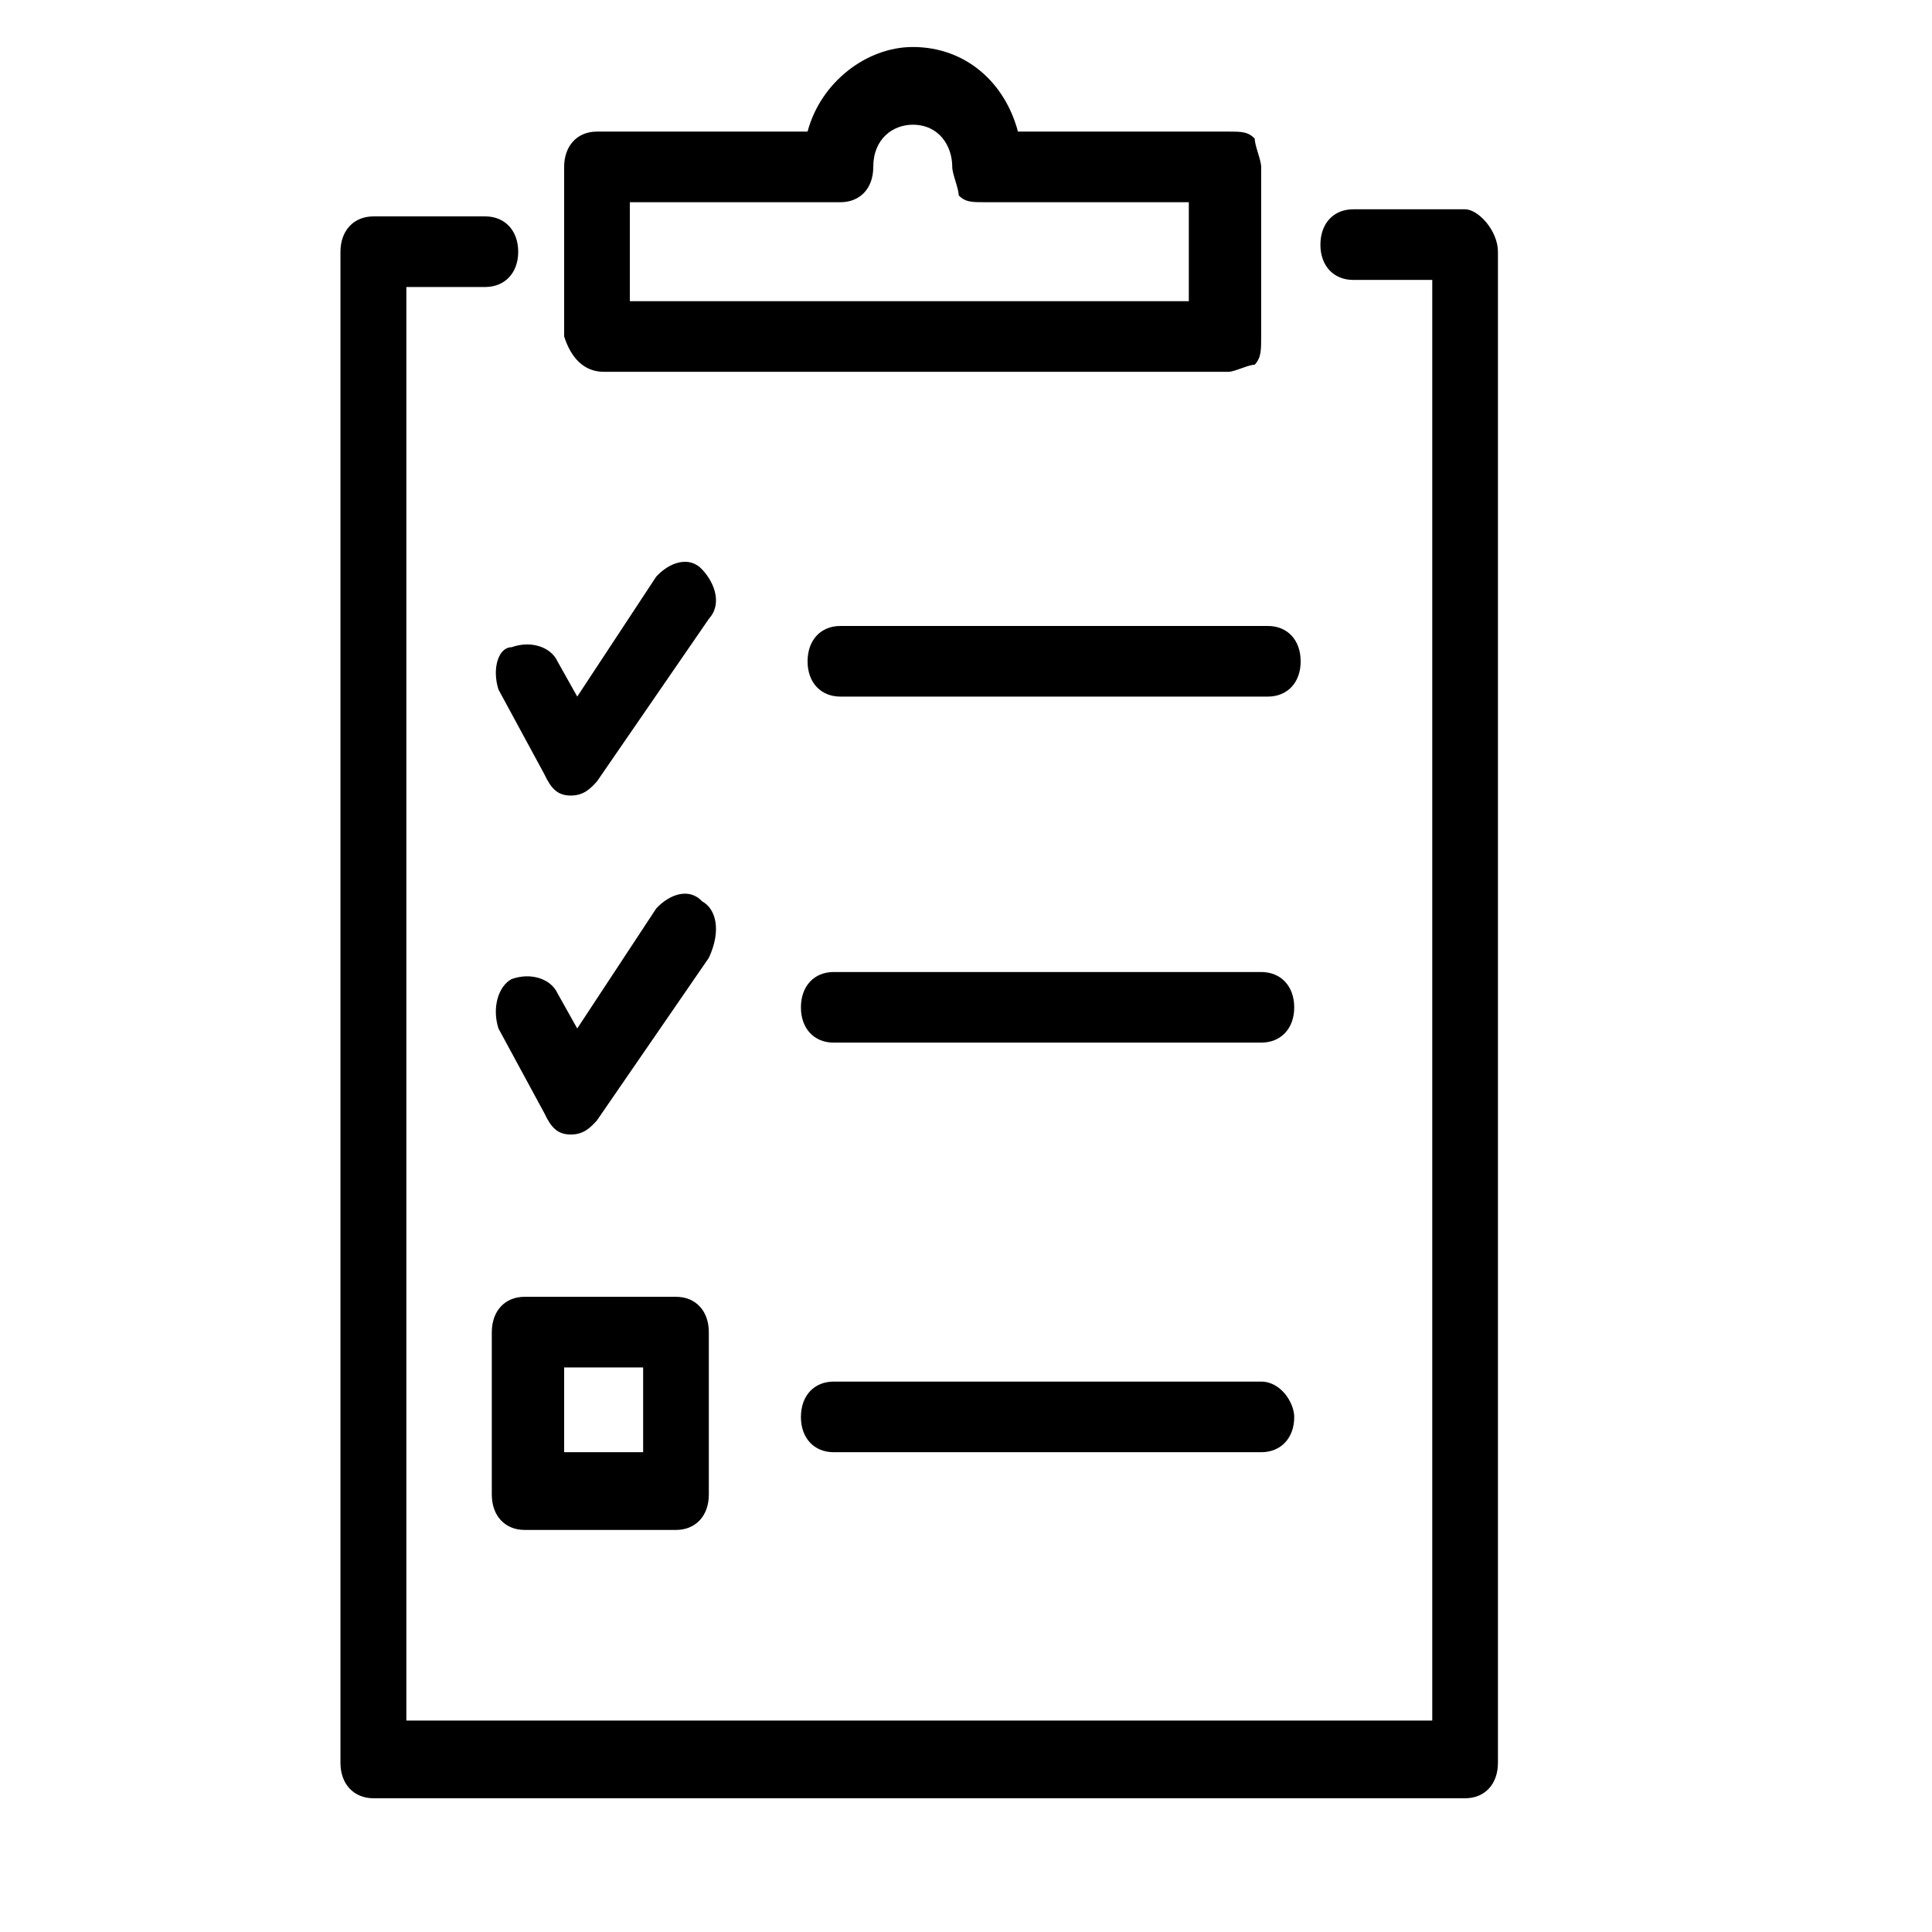
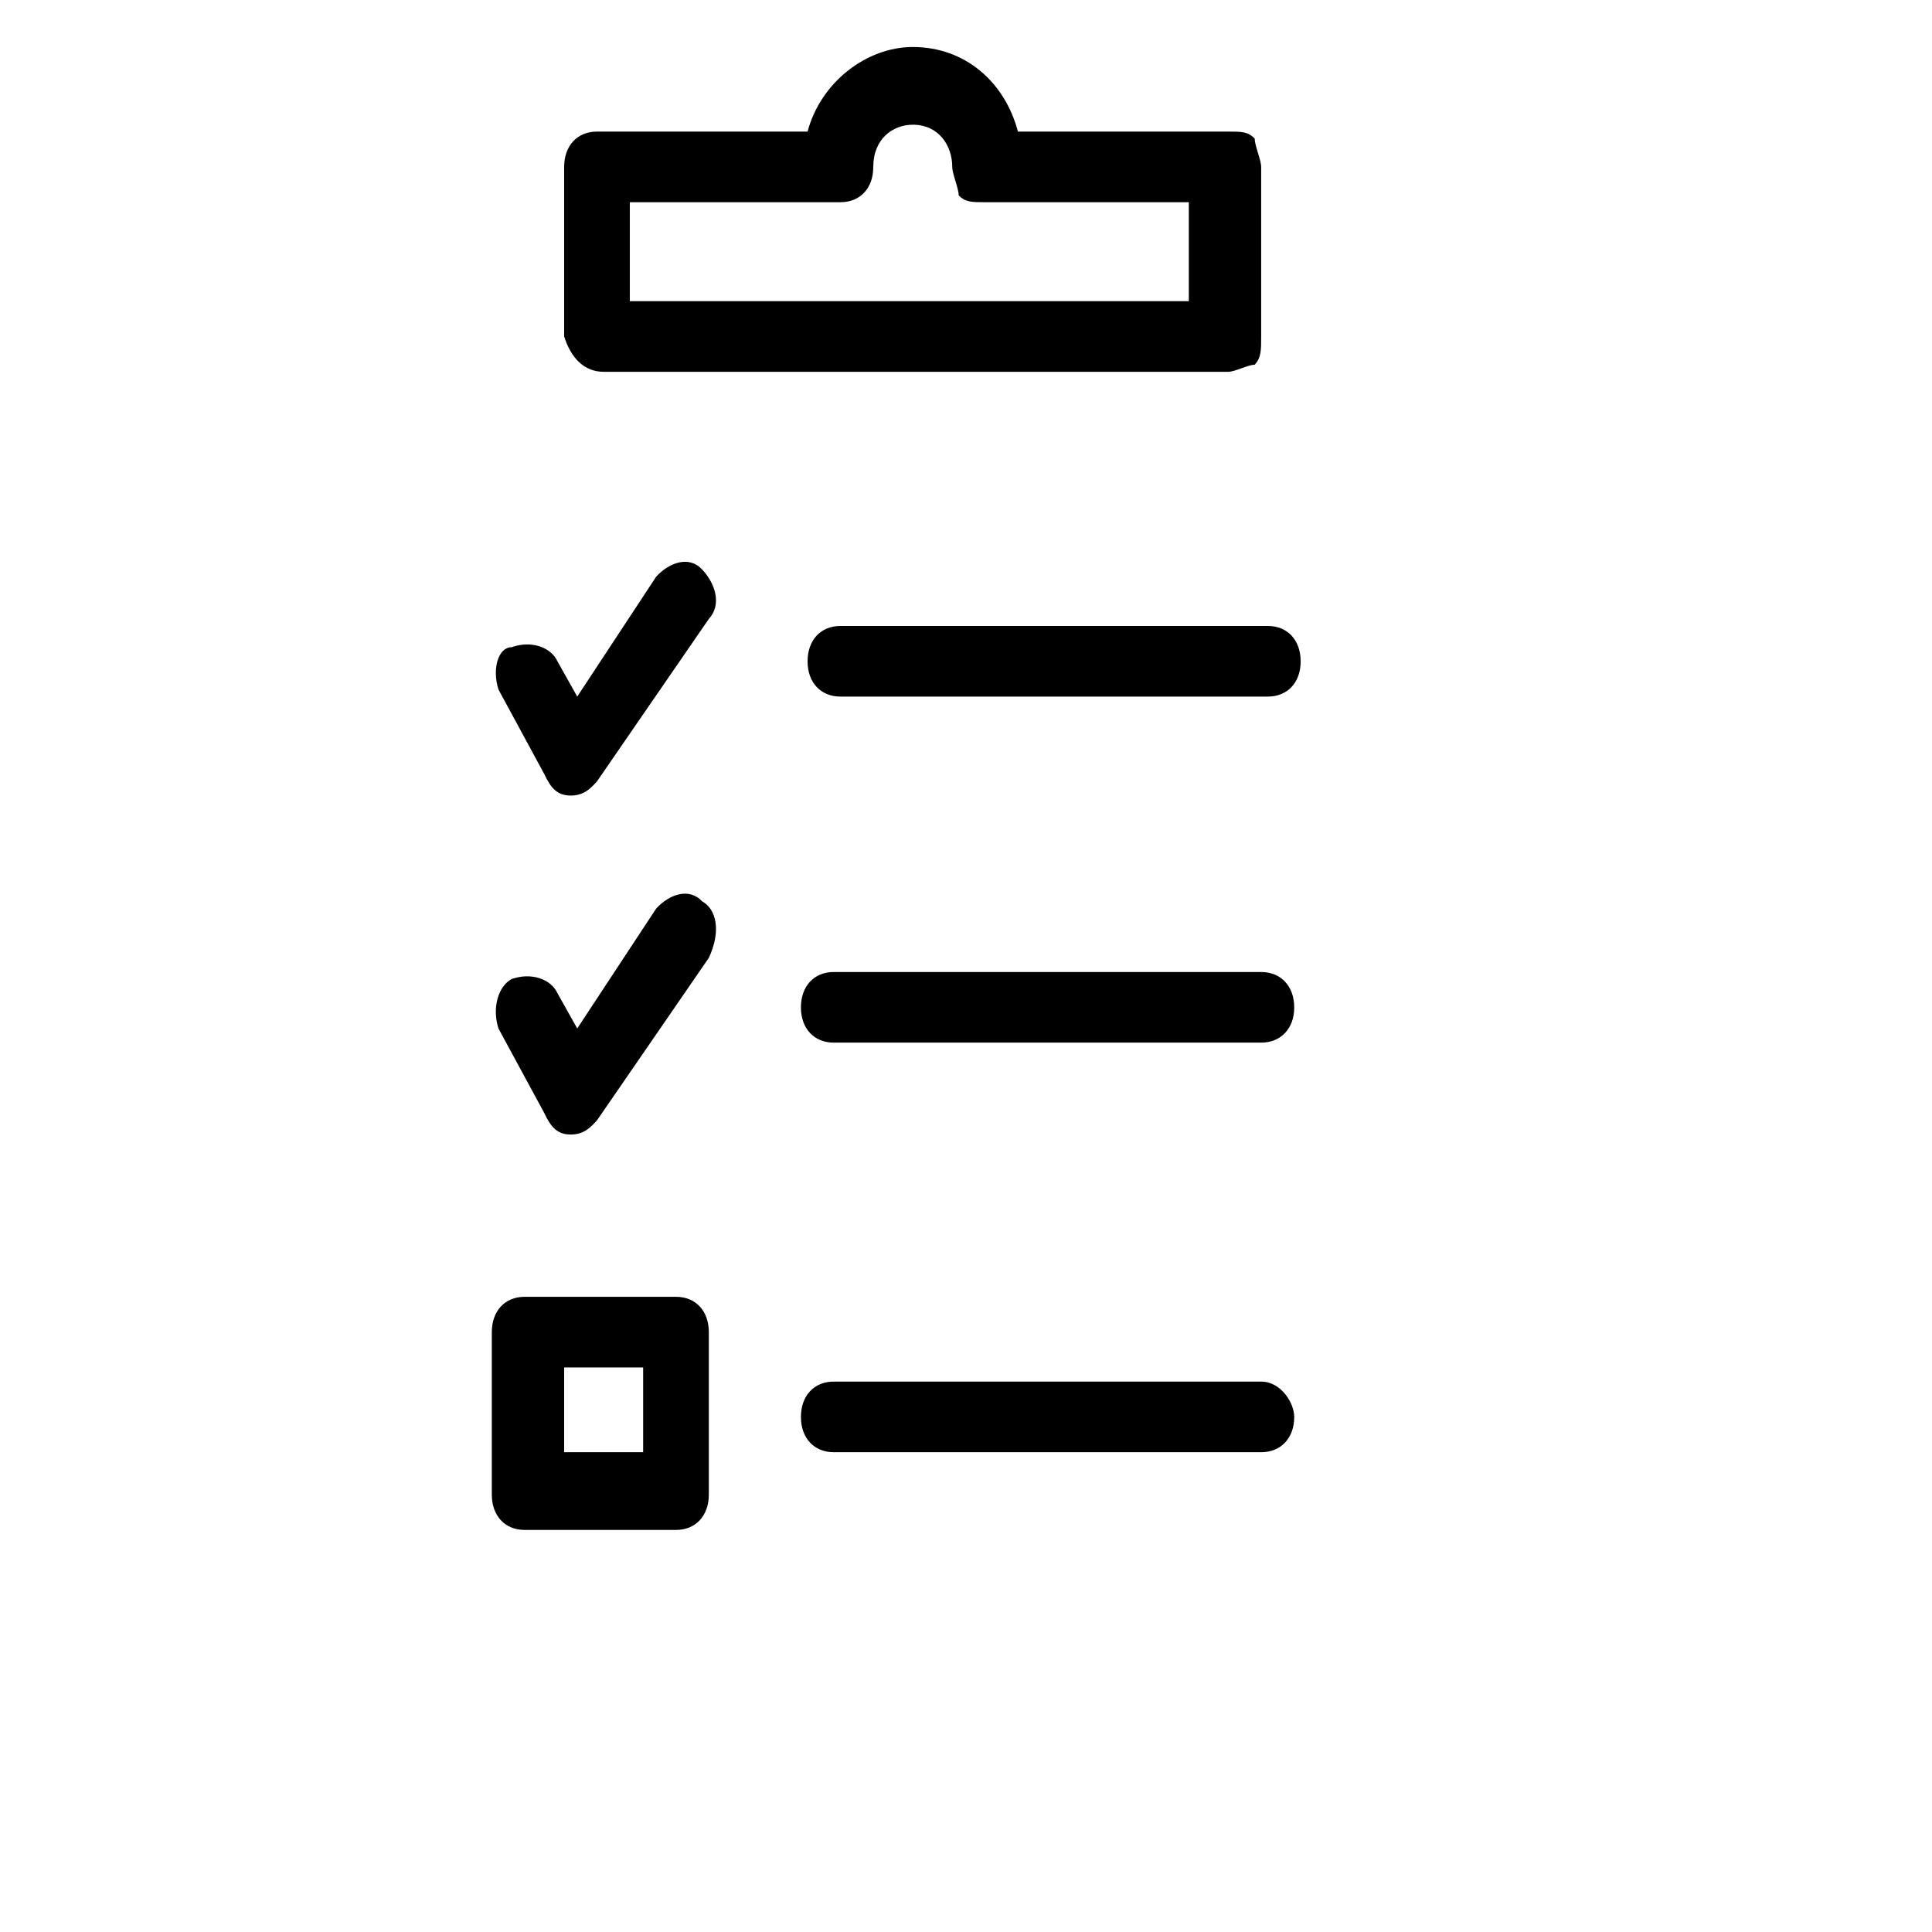
<svg xmlns="http://www.w3.org/2000/svg" width="100%" height="100%" viewBox="0 0 9 9" version="1.1" xml:space="preserve" style="fill-rule:evenodd;clip-rule:evenodd;stroke-linejoin:round;stroke-miterlimit:2;">
-   <path d="M6.825,0.975l-0.521,0c-0.092,0 -0.153,0.066 -0.153,0.165c0,0.098 0.061,0.164 0.153,0.164l0.368,0l-0,6.711l-4.779,0l-0,-6.678l0.367,0c0.092,0 0.154,-0.066 0.154,-0.164c-0,-0.099 -0.062,-0.165 -0.154,-0.165l-0.52,0c-0.092,0 -0.154,0.066 -0.154,0.165l0,7.039c0,0.099 0.062,0.165 0.154,0.165l5.085,-0c0.092,-0 0.153,-0.066 0.153,-0.165l0,-7.039c0,-0.099 -0.092,-0.198 -0.153,-0.198Z" style="fill-rule:nonzero;" />
  <path d="M2.812,1.732l2.91,-0c0.031,-0 0.092,-0.033 0.123,-0.033c0.03,-0.033 0.03,-0.066 0.03,-0.132l0,-0.789c0,-0.033 -0.03,-0.099 -0.03,-0.132c-0.031,-0.033 -0.062,-0.033 -0.123,-0.033l-0.98,0c-0.061,-0.23 -0.245,-0.394 -0.49,-0.394c-0.215,-0 -0.429,0.164 -0.49,0.394l-0.981,0c-0.092,0 -0.153,0.066 -0.153,0.165l0,0.789c0.031,0.099 0.092,0.165 0.184,0.165Zm0.122,-0.79l0.981,0c0.092,0 0.153,-0.065 0.153,-0.164c-0,-0.132 0.092,-0.197 0.184,-0.197c0.122,-0 0.184,0.098 0.184,0.197c-0,0.033 0.03,0.099 0.03,0.132c0.031,0.032 0.061,0.032 0.123,0.032l0.949,0l0,0.461l-2.604,-0l0,-0.461Z" style="fill-rule:nonzero;" />
  <path d="M2.322,3.212l0.214,0.395c0.031,0.066 0.061,0.099 0.123,0.099c0.061,-0 0.092,-0.033 0.122,-0.066l0.521,-0.757c0.061,-0.066 0.031,-0.164 -0.031,-0.23c-0.061,-0.066 -0.153,-0.033 -0.214,0.033l-0.368,0.559l-0.092,-0.164c-0.03,-0.066 -0.122,-0.099 -0.214,-0.066c-0.061,-0 -0.092,0.099 -0.061,0.197Z" style="fill-rule:nonzero;" />
  <path d="M3.271,4.199c-0.061,-0.066 -0.153,-0.033 -0.214,0.033l-0.368,0.559l-0.092,-0.164c-0.03,-0.066 -0.122,-0.099 -0.214,-0.066c-0.061,0.033 -0.092,0.132 -0.061,0.23l0.214,0.395c0.031,0.066 0.061,0.099 0.123,0.099c0.061,-0 0.092,-0.033 0.122,-0.066l0.521,-0.757c0.061,-0.131 0.031,-0.23 -0.031,-0.263Z" style="fill-rule:nonzero;" />
  <path d="M2.444,6.041c-0.092,0 -0.153,0.066 -0.153,0.165l0,0.756c0,0.099 0.061,0.165 0.153,0.165l0.705,-0c0.092,-0 0.153,-0.066 0.153,-0.165l0,-0.756c0,-0.099 -0.061,-0.165 -0.153,-0.165l-0.705,0Zm0.552,0.724l-0.368,-0l0,-0.395l0.368,0l-0,0.395Z" style="fill-rule:nonzero;" />
  <path d="M3.915,2.916c-0.092,0 -0.153,0.066 -0.153,0.165c-0,0.098 0.061,0.164 0.153,0.164l1.991,0c0.092,0 0.153,-0.066 0.153,-0.164c0,-0.099 -0.061,-0.165 -0.153,-0.165l-1.991,0Z" style="fill-rule:nonzero;" />
  <path d="M5.875,4.528l-1.991,0c-0.092,0 -0.153,0.066 -0.153,0.165c-0,0.098 0.061,0.164 0.153,0.164l1.991,0c0.092,0 0.154,-0.066 0.154,-0.164c-0,-0.099 -0.062,-0.165 -0.154,-0.165Z" style="fill-rule:nonzero;" />
  <path d="M5.875,6.436l-1.991,0c-0.092,0 -0.153,0.066 -0.153,0.165c-0,0.098 0.061,0.164 0.153,0.164l1.991,-0c0.092,-0 0.154,-0.066 0.154,-0.164c-0,-0.066 -0.062,-0.165 -0.154,-0.165Z" style="fill-rule:nonzero;" />
</svg>